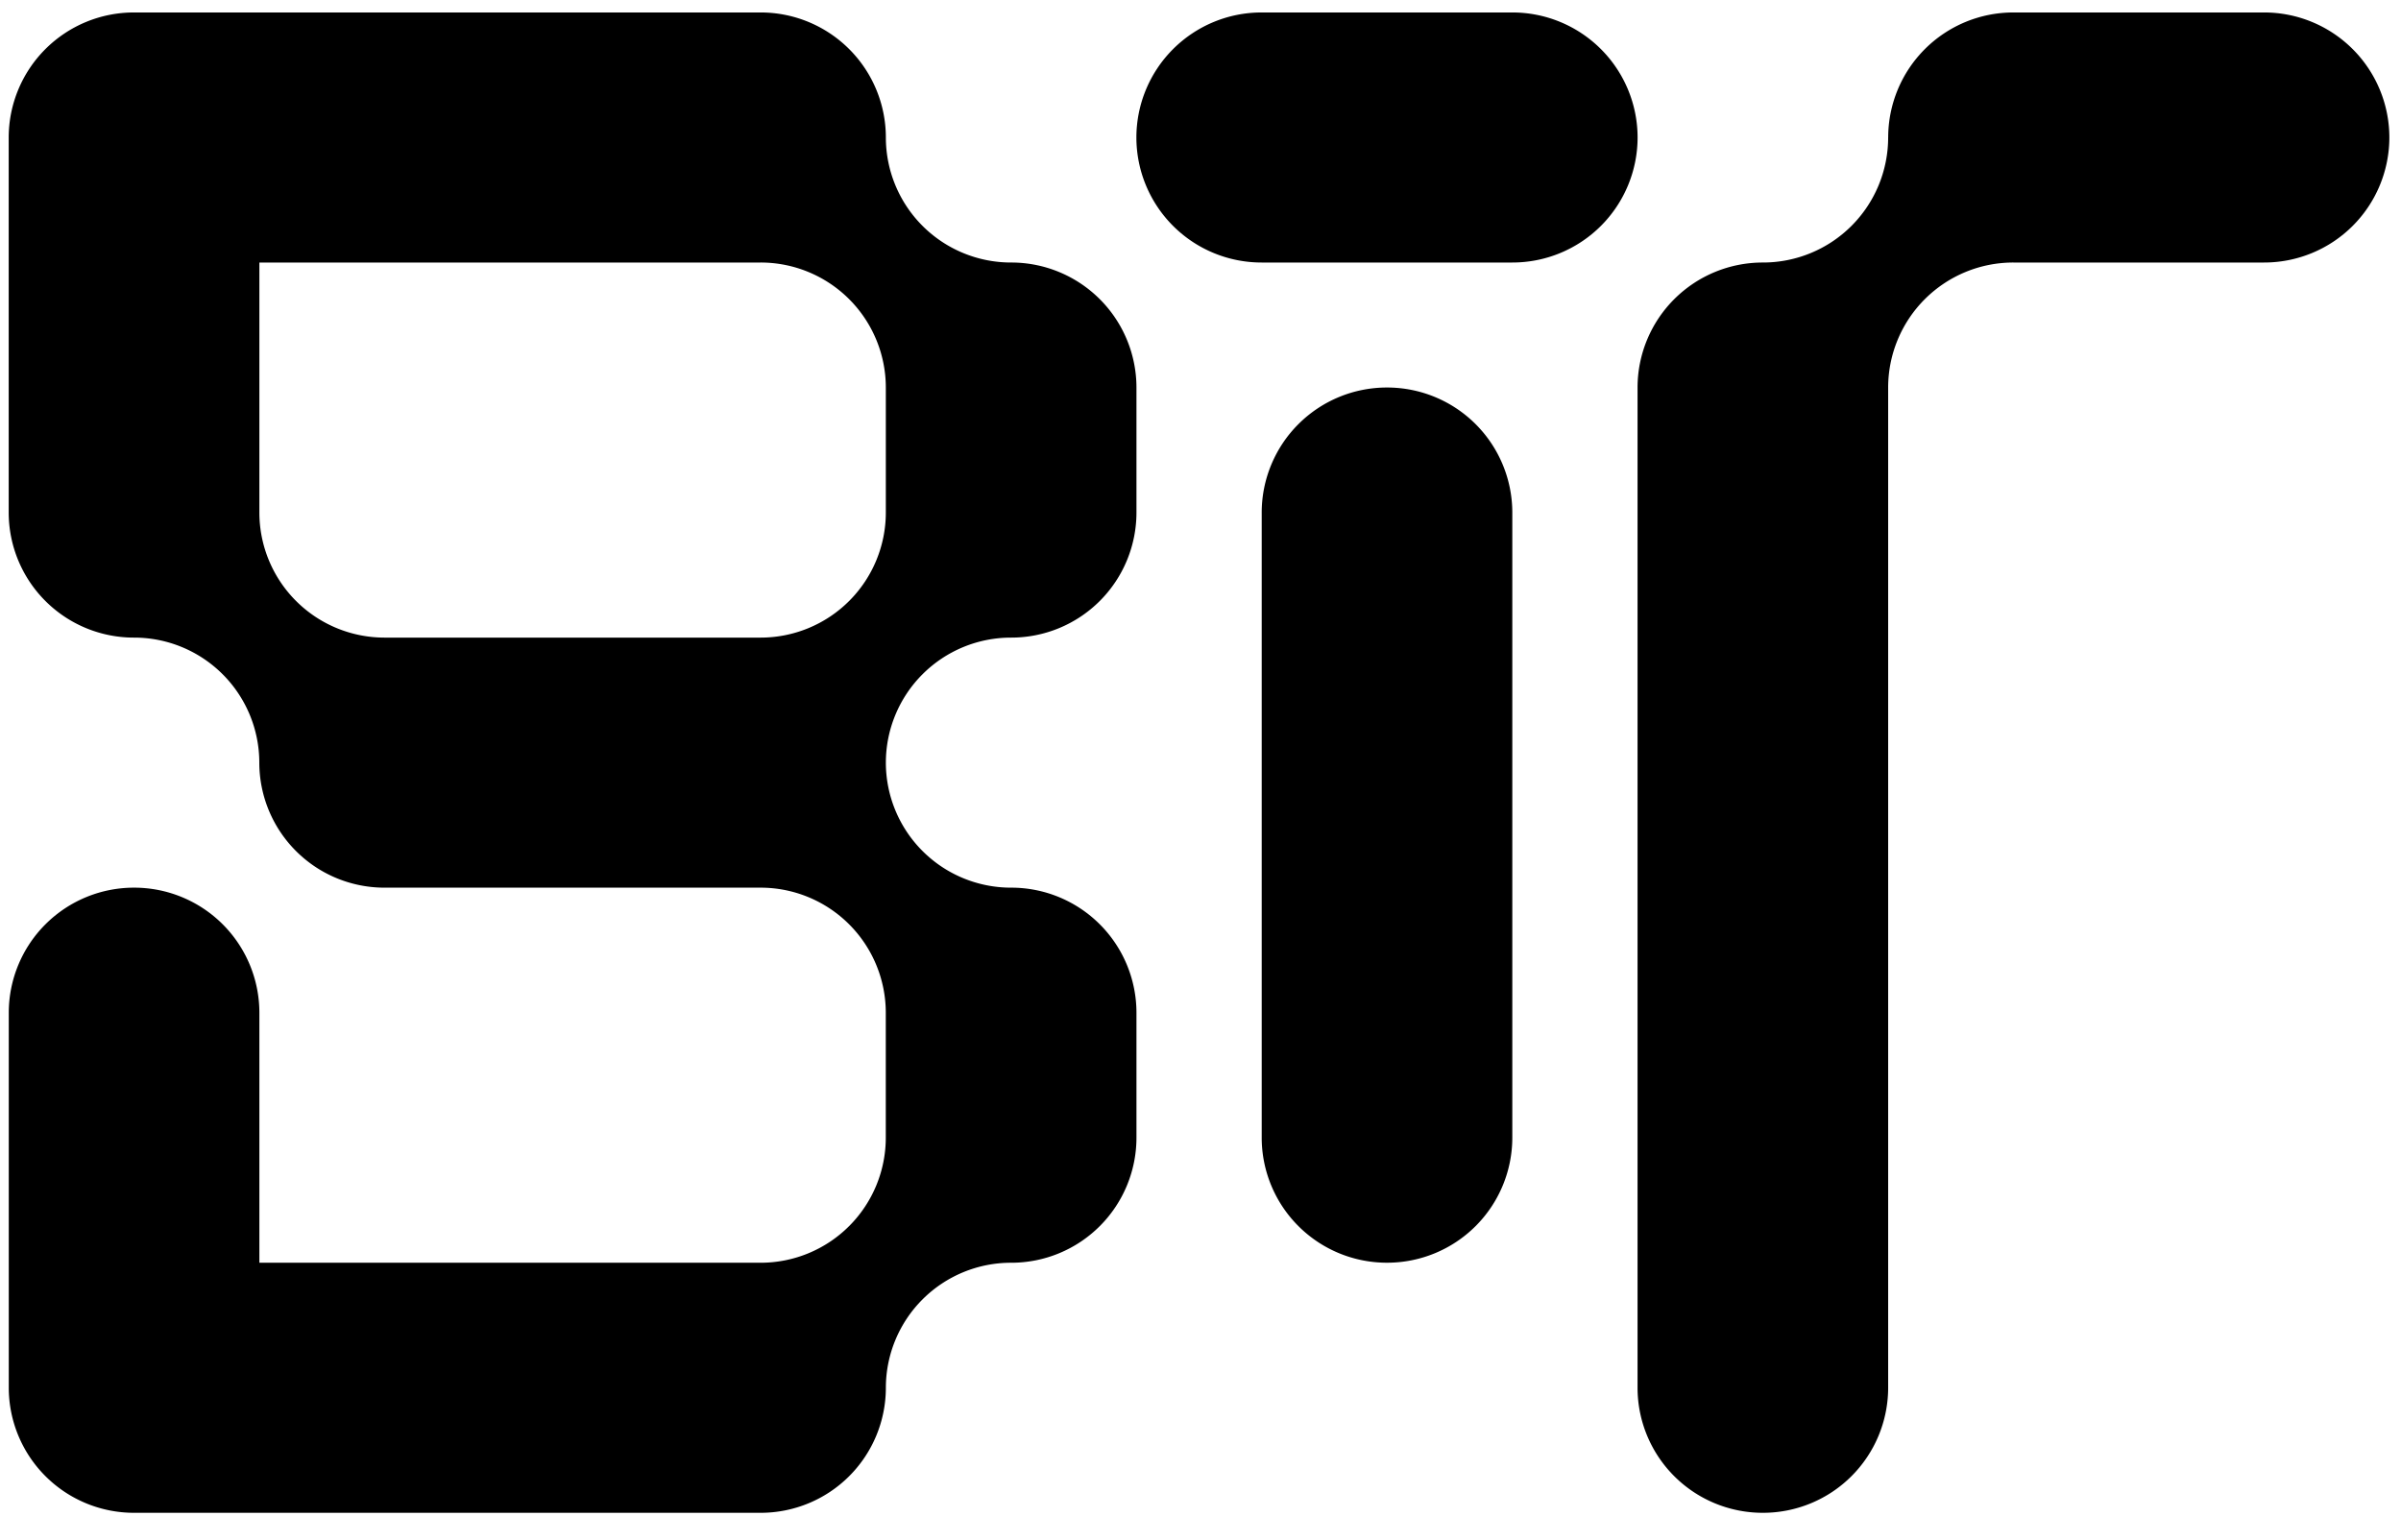
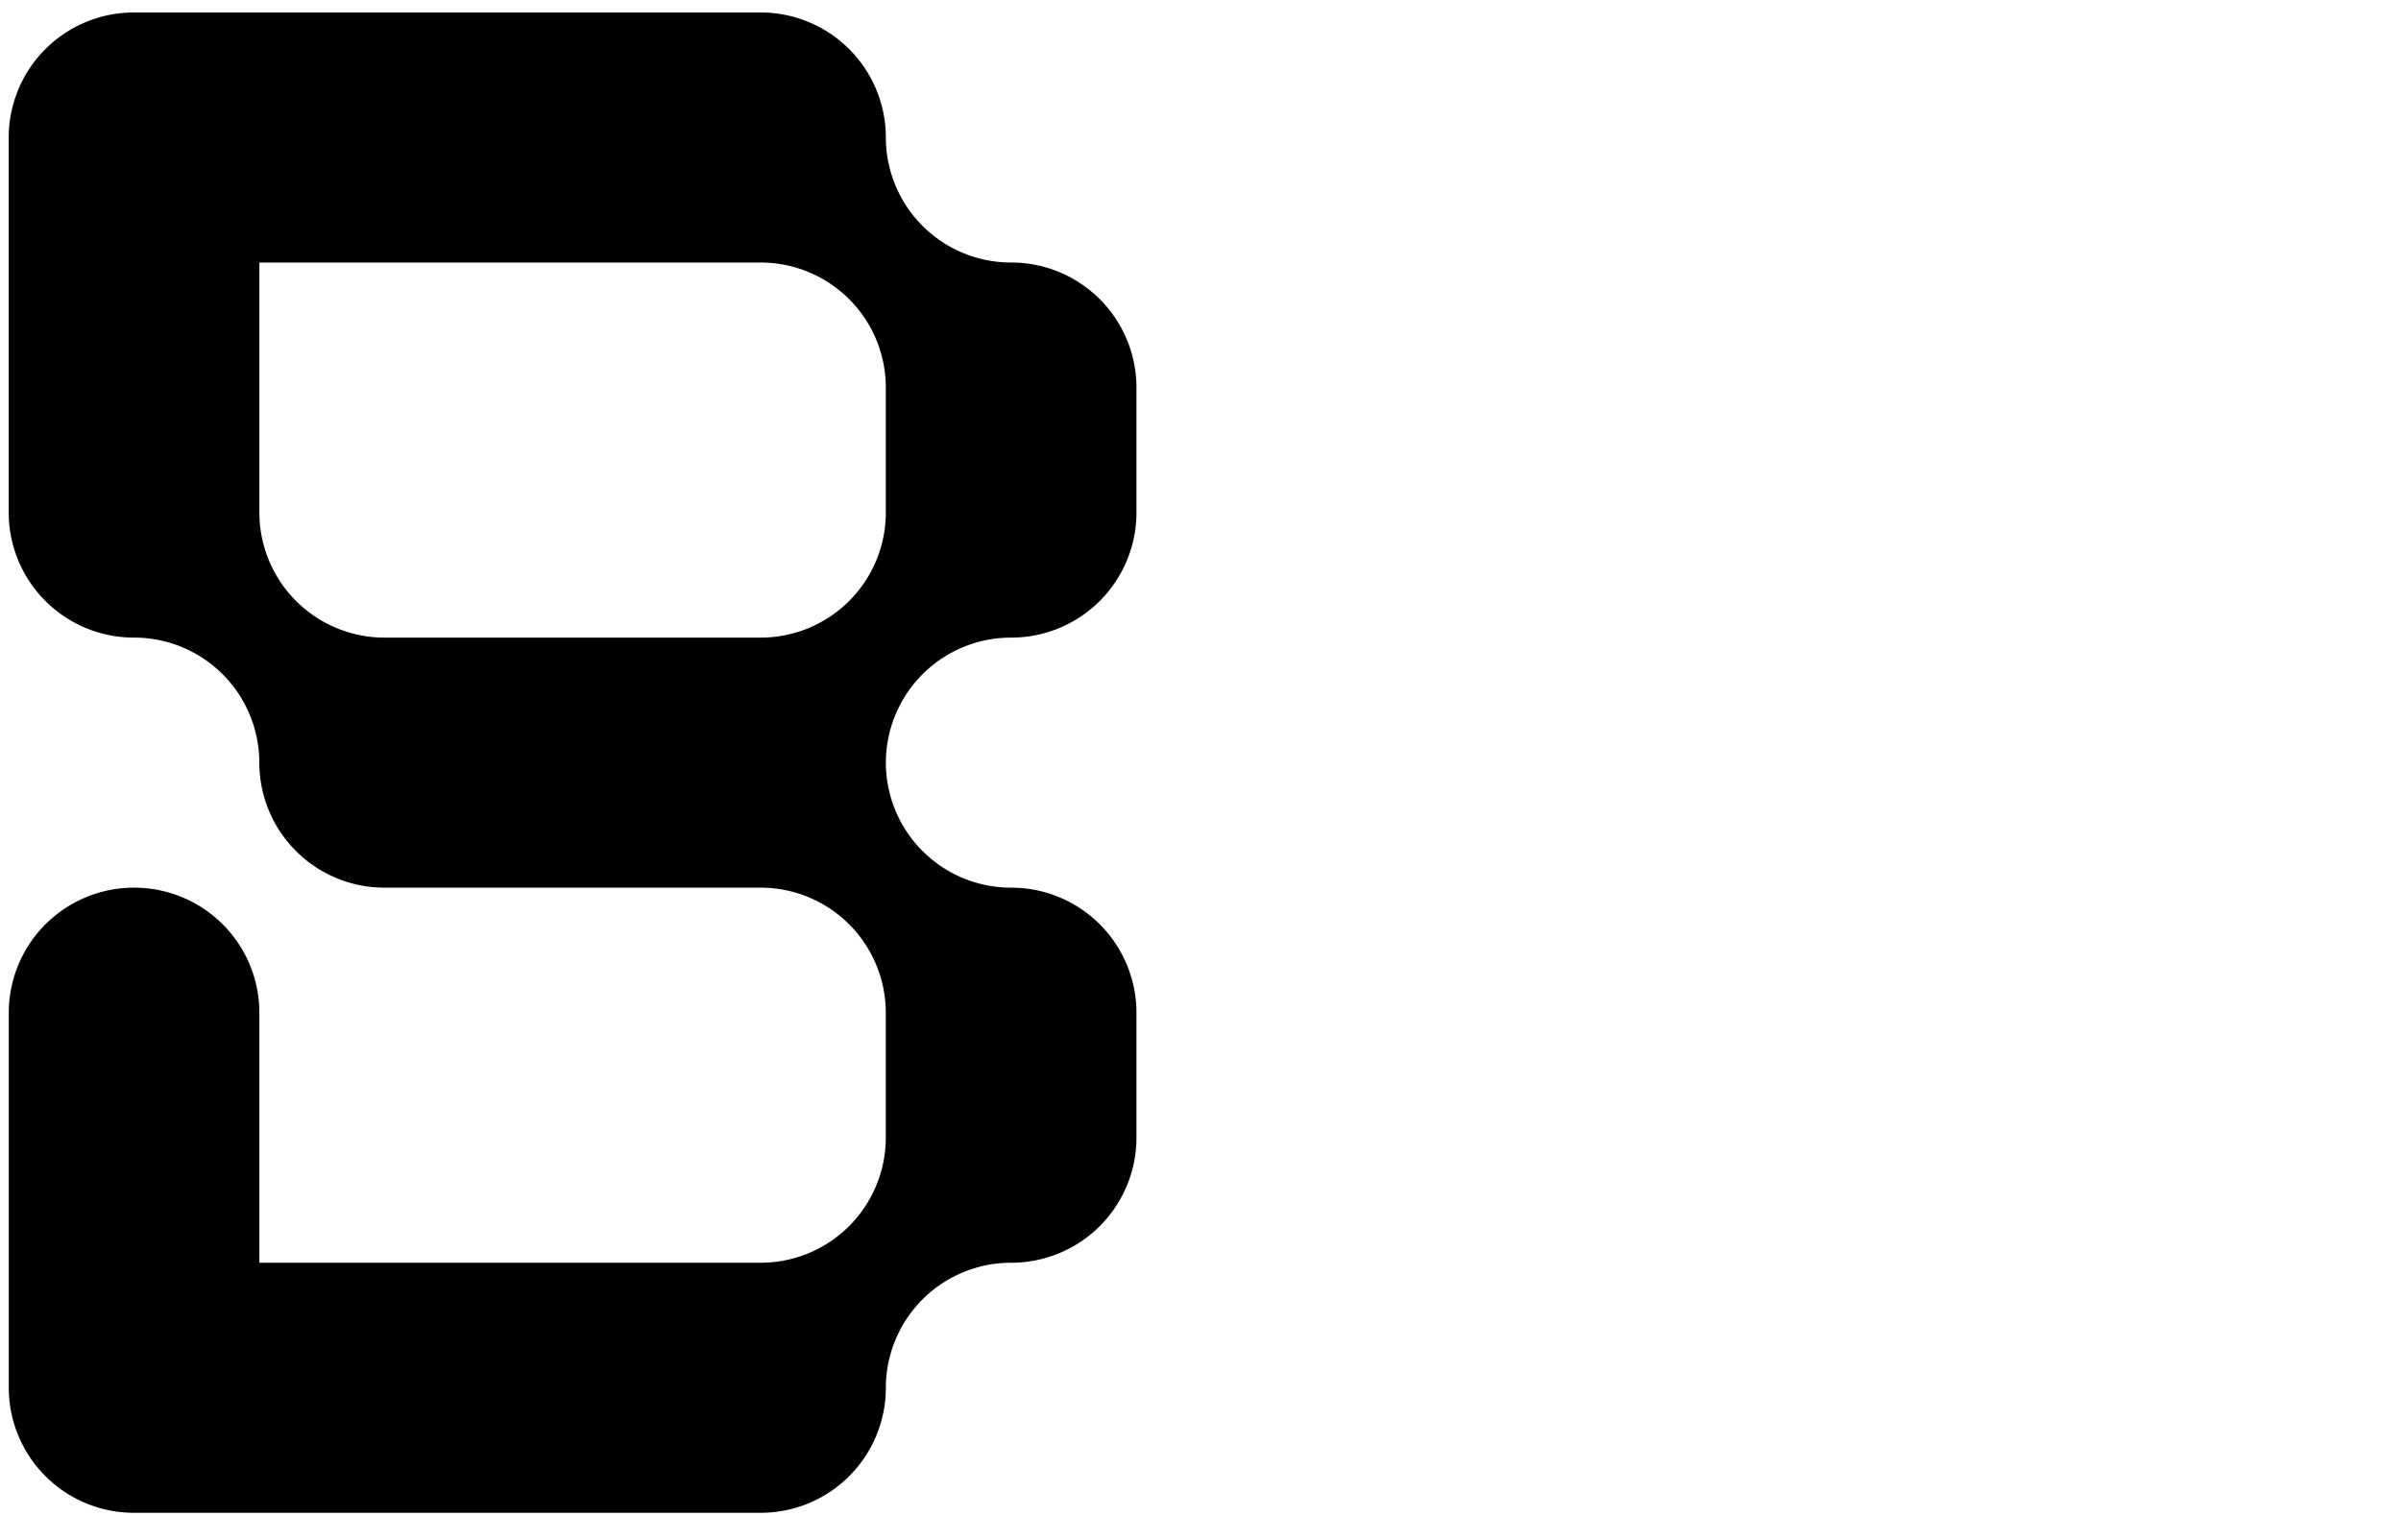
<svg xmlns="http://www.w3.org/2000/svg" width="67" height="43" fill="none">
  <g fill="#000" clip-path="url(#a)">
    <path fill-rule="evenodd" d="M21.223.348H3.74a3.493 3.493 0 0 0-3.497 3.49v10.47a3.493 3.493 0 0 0 3.497 3.49 3.493 3.493 0 0 1 3.496 3.49 3.493 3.493 0 0 0 3.496 3.49h10.49a3.493 3.493 0 0 1 3.496 3.49v3.49a3.493 3.493 0 0 1-3.497 3.49H7.238v-6.98a3.493 3.493 0 0 0-3.496-3.49 3.493 3.493 0 0 0-3.497 3.49v10.47a3.493 3.493 0 0 0 3.497 3.49h17.482a3.493 3.493 0 0 0 3.496-3.49 3.493 3.493 0 0 1 3.496-3.49 3.493 3.493 0 0 0 3.497-3.49v-3.49a3.493 3.493 0 0 0-3.497-3.49 3.493 3.493 0 0 1-3.496-3.49 3.493 3.493 0 0 1 3.496-3.49 3.493 3.493 0 0 0 3.497-3.49v-3.49a3.493 3.493 0 0 0-3.497-3.49 3.493 3.493 0 0 1-3.496-3.49 3.493 3.493 0 0 0-3.497-3.49Zm-10.49 17.45h10.49a3.493 3.493 0 0 0 3.496-3.49v-3.49a3.493 3.493 0 0 0-3.497-3.49H7.238v6.98a3.493 3.493 0 0 0 3.496 3.49Z" clip-rule="evenodd" />
-     <path d="M35.207.348H42.2a3.493 3.493 0 0 1 3.497 3.49 3.493 3.493 0 0 1-3.497 3.49h-6.993a3.493 3.493 0 0 1-3.496-3.49 3.493 3.493 0 0 1 3.496-3.49Zm.001 13.959v17.45a3.493 3.493 0 0 0 3.497 3.49 3.493 3.493 0 0 0 3.496-3.49v-17.45a3.493 3.493 0 0 0-3.496-3.49 3.493 3.493 0 0 0-3.497 3.49ZM52.69 3.838a3.493 3.493 0 0 1 3.495-3.49h6.993a3.493 3.493 0 0 1 3.497 3.49 3.493 3.493 0 0 1-3.496 3.49h-6.994a3.493 3.493 0 0 0-3.496 3.49v27.92a3.493 3.493 0 0 1-3.496 3.49 3.493 3.493 0 0 1-3.497-3.49v-27.92a3.493 3.493 0 0 1 3.497-3.49 3.493 3.493 0 0 0 3.496-3.49Z" />
  </g>
  <defs>
    <clipPath id="a">
      <path fill="#fff" d="M.138.093h66.6v42.3H.138z" />
    </clipPath>
  </defs>
</svg>